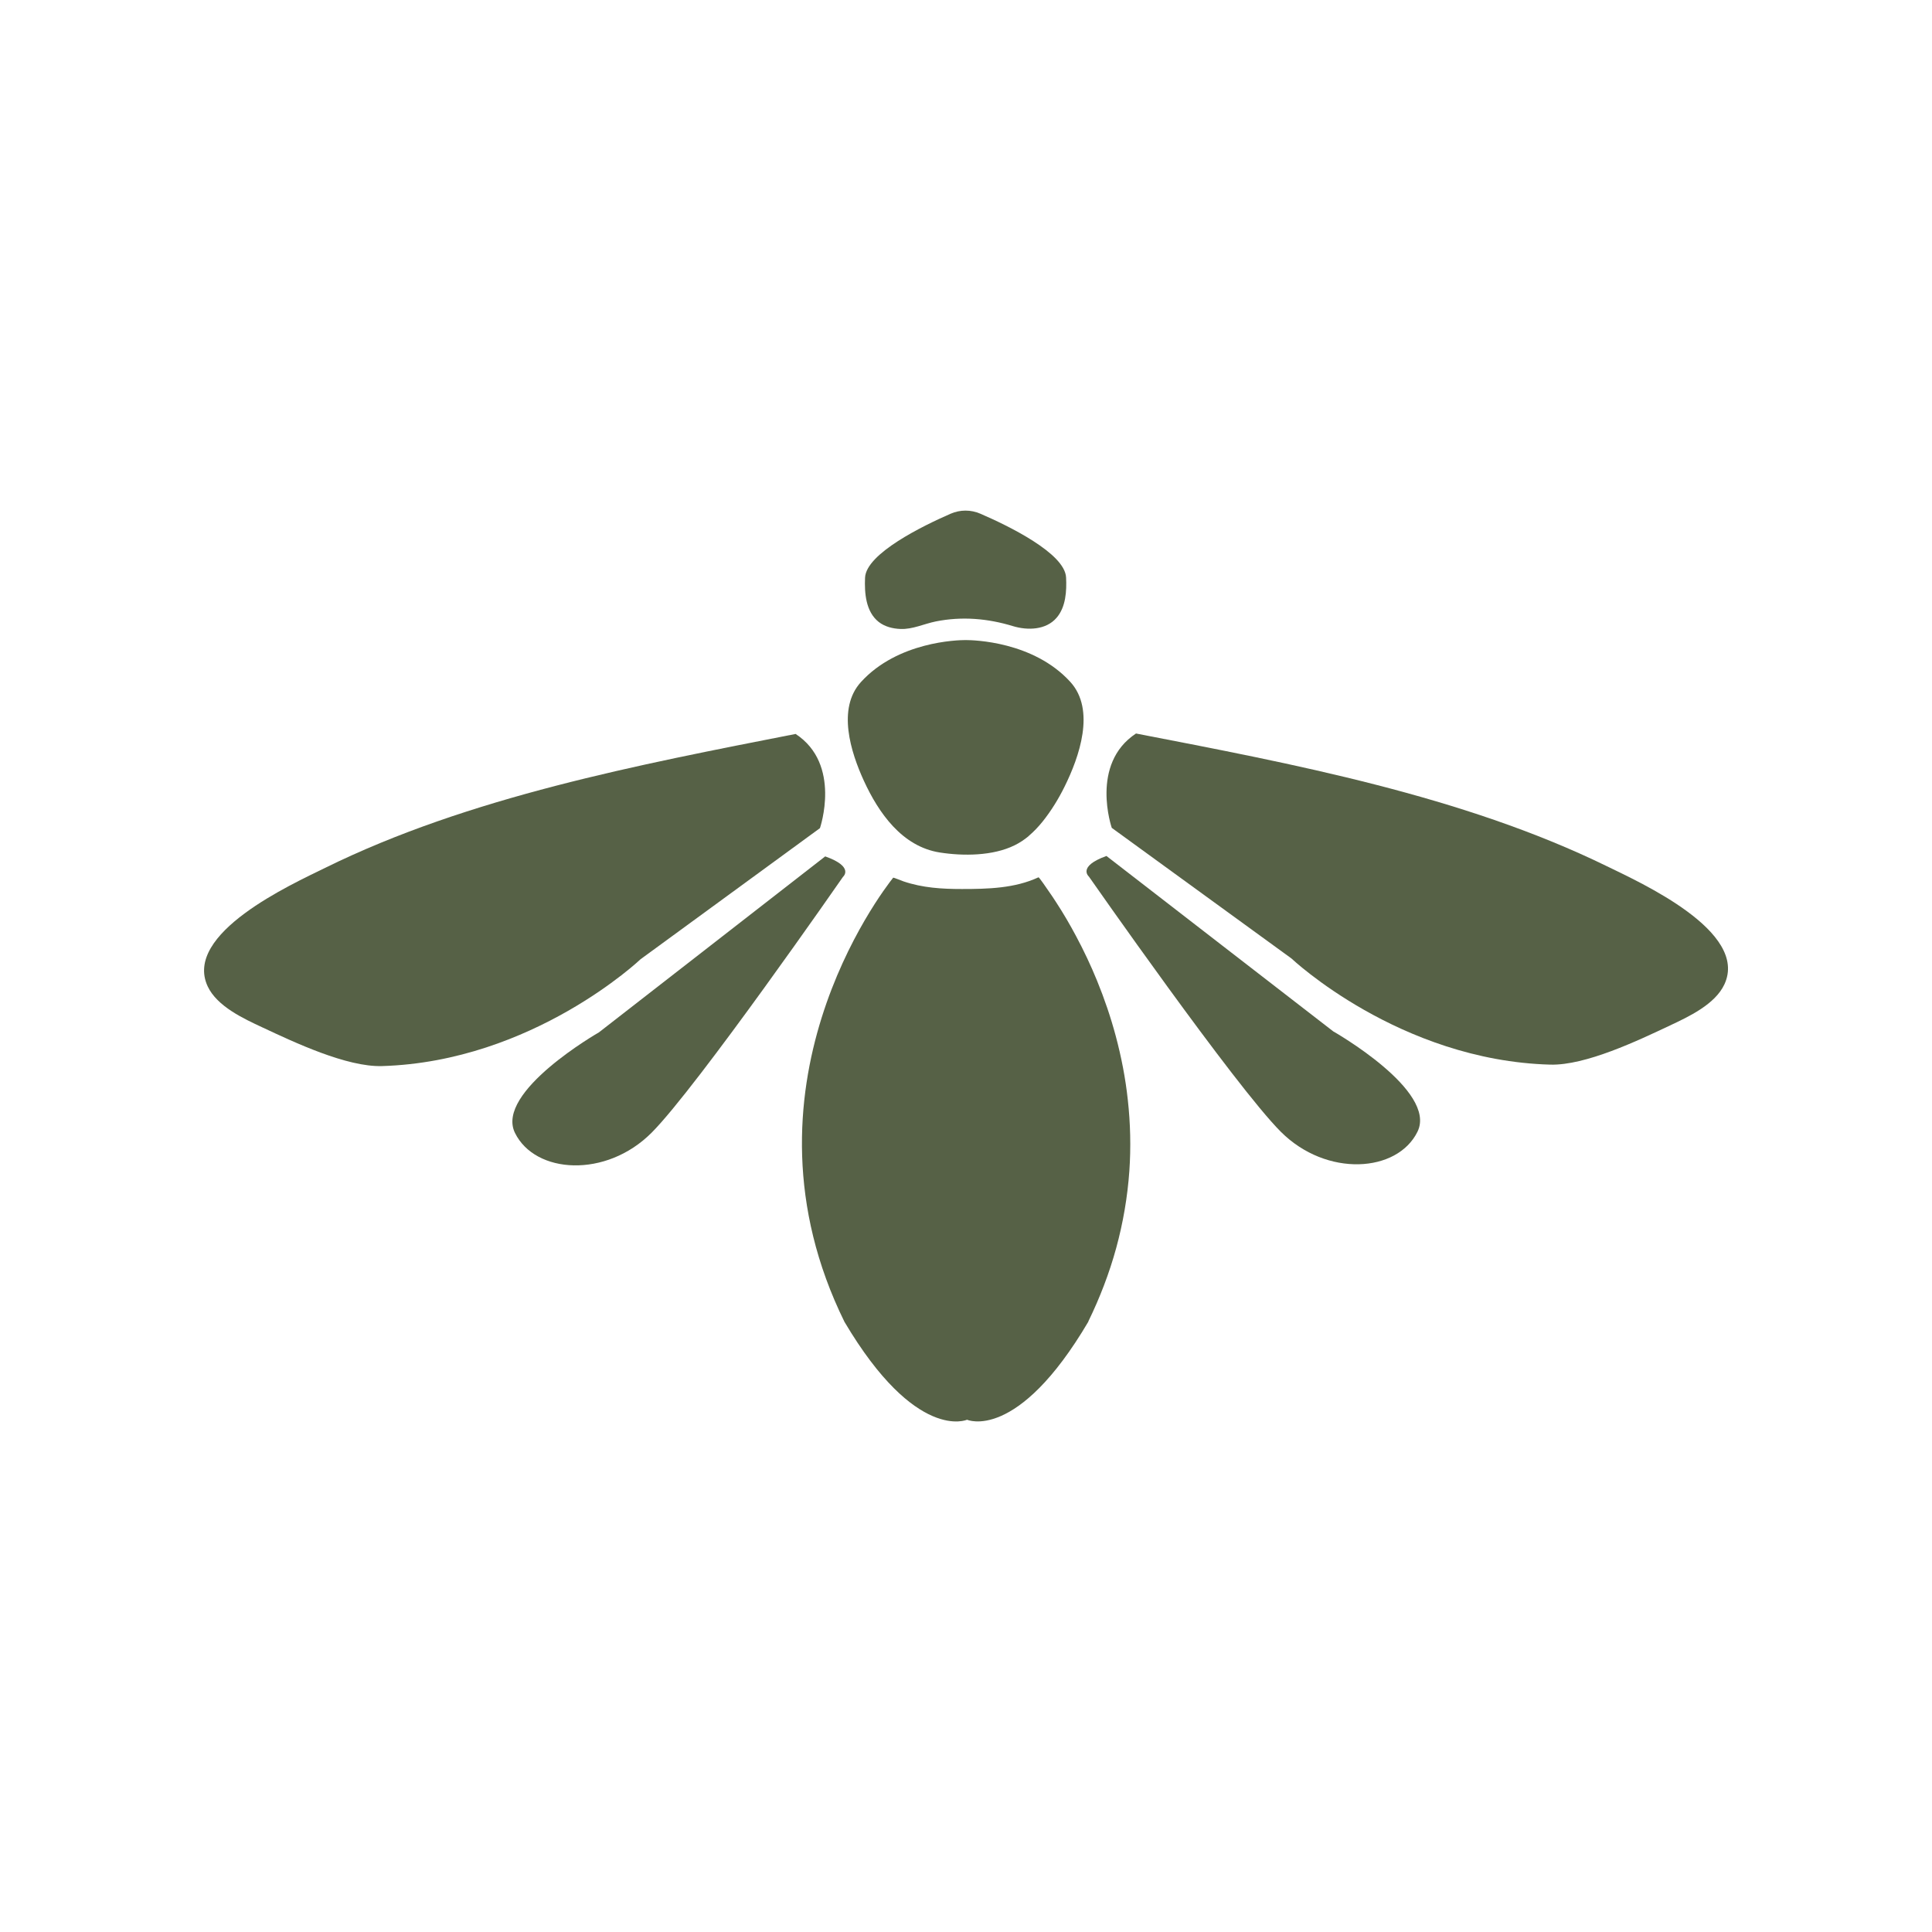
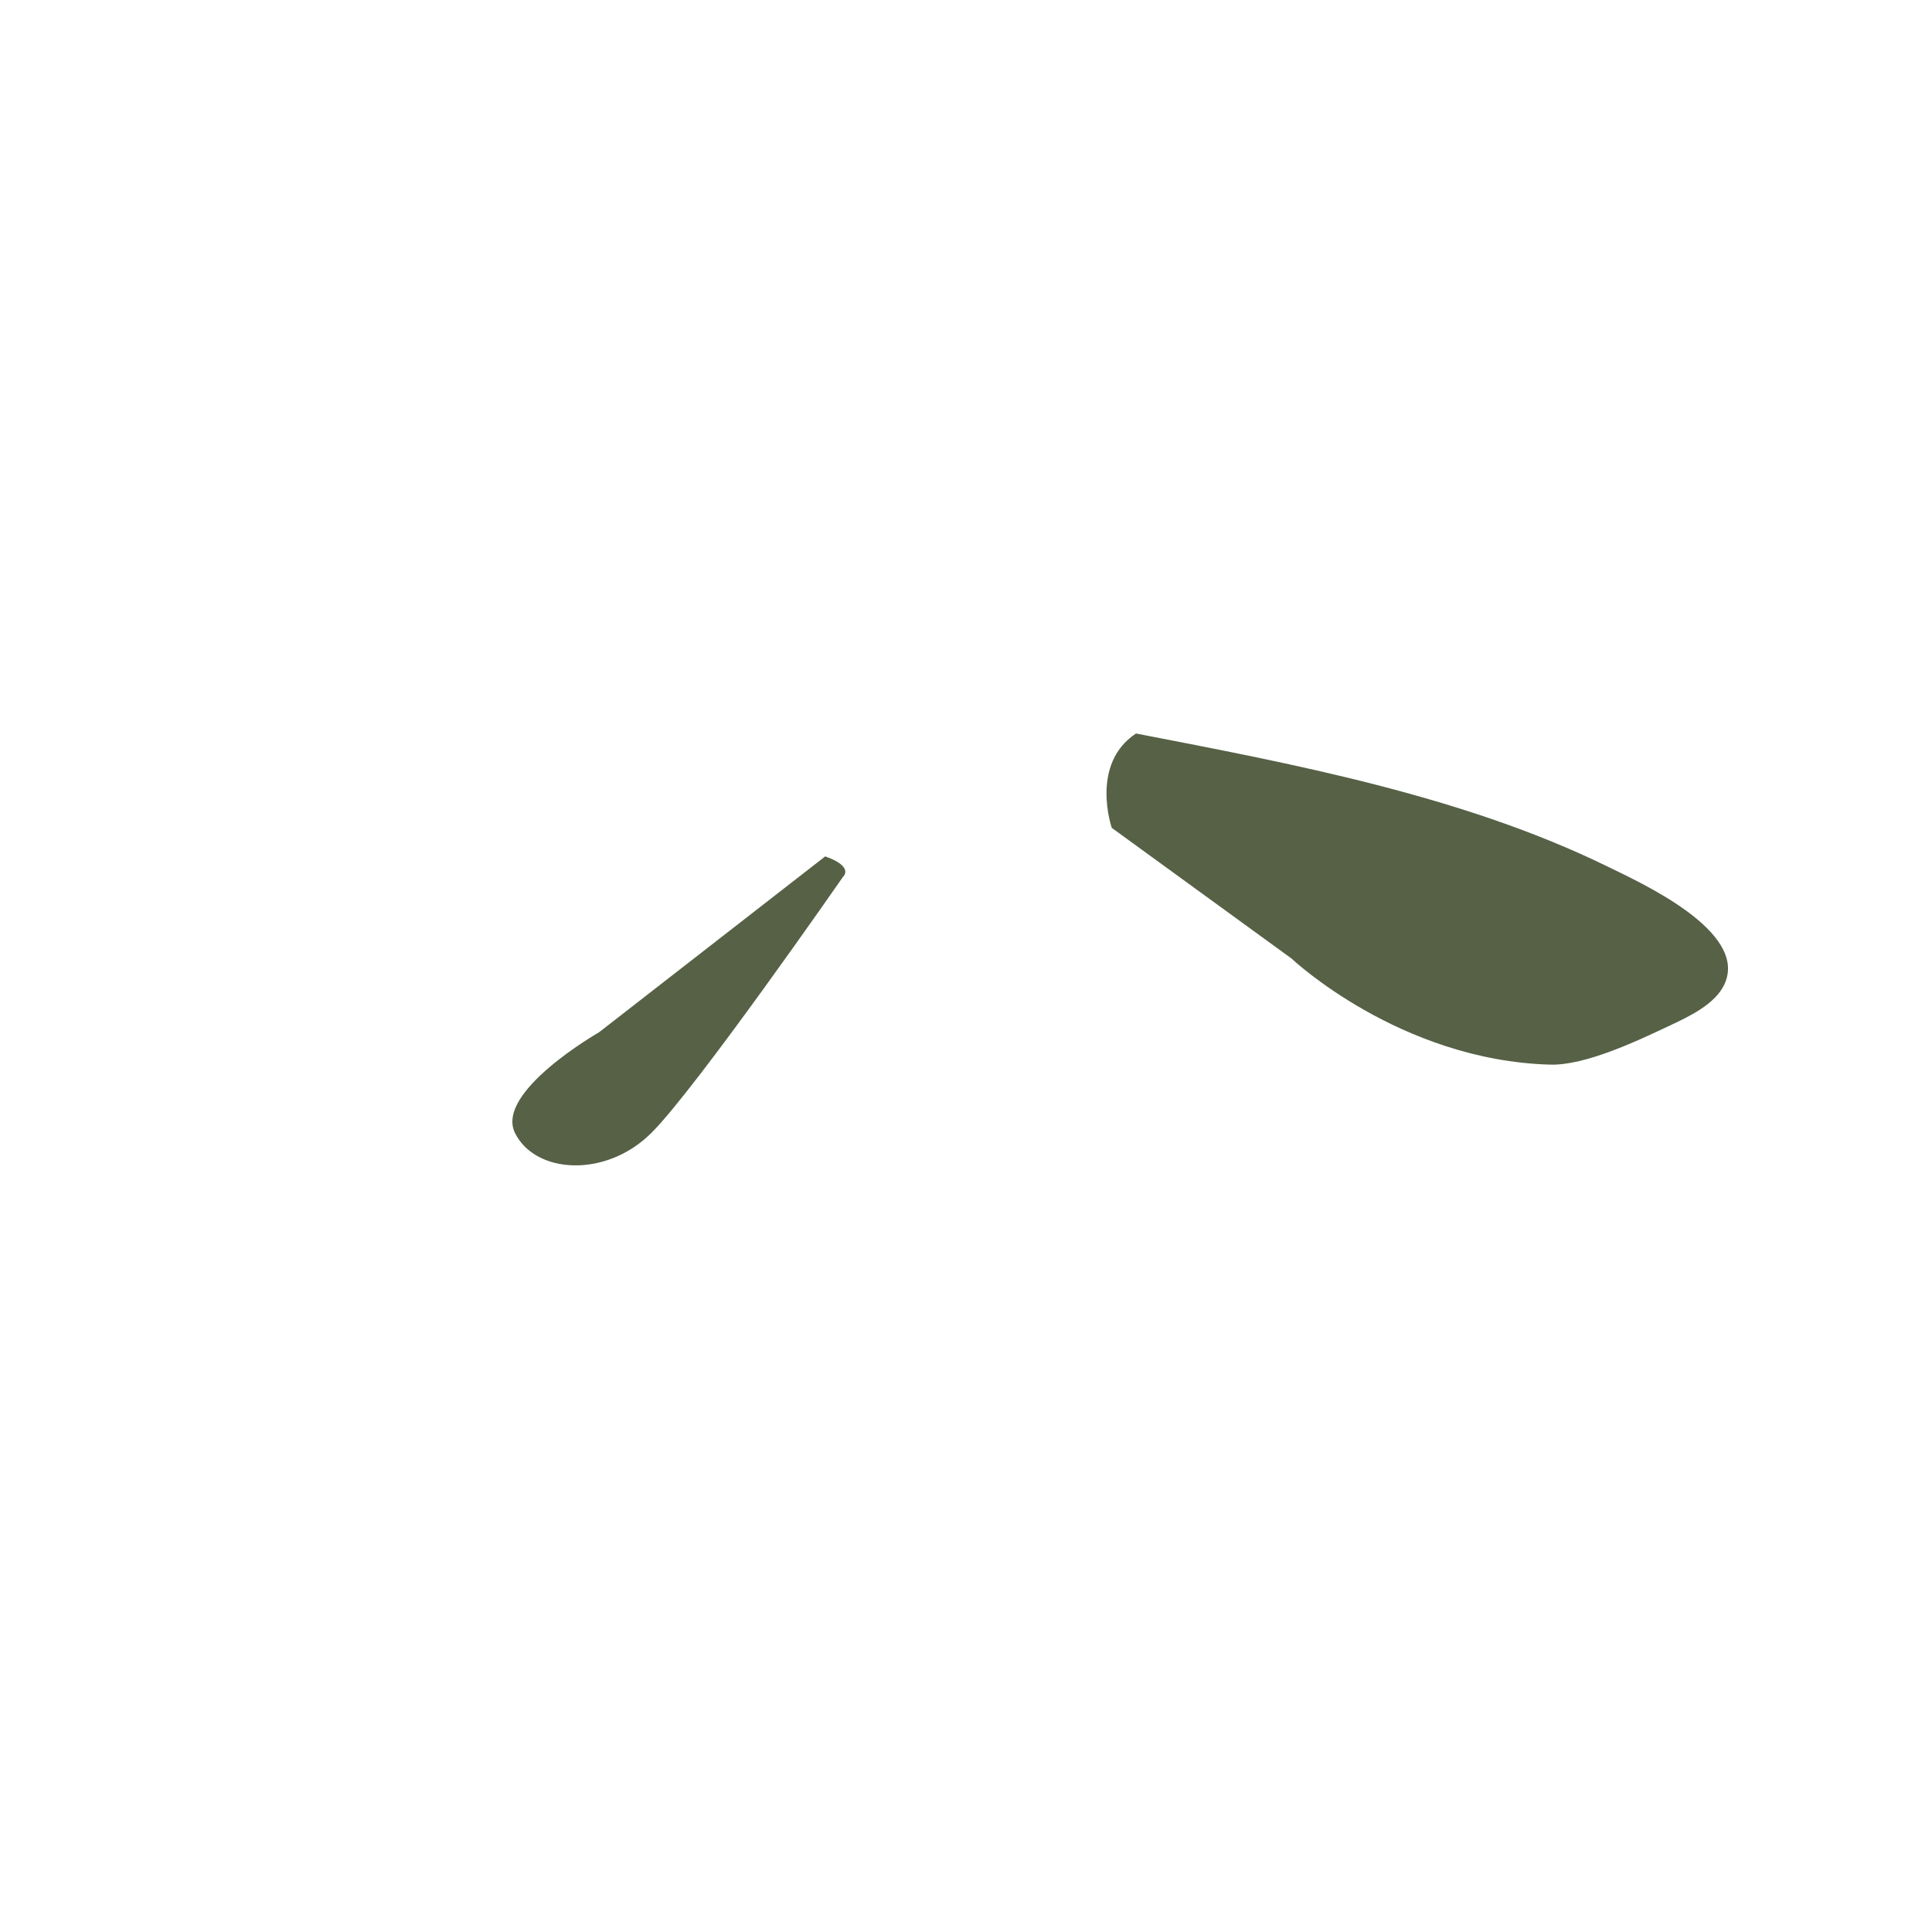
<svg xmlns="http://www.w3.org/2000/svg" id="Calque_1" data-name="Calque 1" viewBox="0 0 200 200">
  <defs>
    <style>
      .cls-1 {
        fill: #566146;
      }
    </style>
  </defs>
-   <path class="cls-1" d="M82.35,75.98c-16.21,3.18-33.79,6.52-48.69,13.86-3.48,1.71-14.72,6.79-12.16,12.27.97,2.07,3.72,3.34,5.65,4.24,3.31,1.55,8.74,4.12,12.4,4.01,15.62-.47,26.76-11.06,26.76-11.06l18.57-13.57s2.28-6.62-2.53-9.76Z" />
  <path class="cls-1" d="M85.43,88.65l-23.43,18.22s-10.78,6.16-8.69,10.41c2.09,4.25,9.42,4.71,14.14-.02,4.72-4.73,19.81-26.48,19.81-26.48,0,0,1.23-1.04-1.82-2.12Z" />
-   <path class="cls-1" d="M112.67,136.81c-7.37,12.51-12.56,10.16-12.56,10.16,0,0-5.28,2.37-12.69-10.13-11.87-24.12,3.89-44.53,5.04-45.98.03-.04.96.35,1.07.38,1.98.67,3.97.79,6.04.79,2.7,0,5.48-.07,7.93-1.21.07-.03.89,1.19,1.03,1.39.28.4.56.81.82,1.22.73,1.12,1.4,2.27,2.03,3.45.81,1.51,1.54,3.06,2.19,4.65.76,1.86,1.41,3.77,1.93,5.71.58,2.17,1.01,4.38,1.25,6.61.27,2.44.33,4.91.16,7.37-.19,2.69-.65,5.37-1.36,7.97s-1.7,5.17-2.89,7.61Z" />
-   <path class="cls-1" d="M106.5,86.54c-.45.38-.95.71-1.48.97-2.24,1.1-5.3,1.12-7.73.74-3.9-.61-6.33-4.08-7.87-7.44-1.34-2.93-2.79-7.46-.3-10.2,3.82-4.2,10.01-4.35,10.81-4.35h.04c.8,0,6.99.13,10.82,4.32,2.66,2.91.92,7.81-.58,10.84-.63,1.28-1.4,2.53-2.29,3.64-.43.53-.9,1.03-1.42,1.47Z" />
-   <path class="cls-1" d="M110.36,59.77c.07,1.41-.02,3.07-.99,4.19-1.1,1.27-3,1.31-4.5.86-2.61-.8-5.29-1.03-7.99-.49-1.24.25-2.4.83-3.66.78-.8-.03-1.62-.23-2.26-.73-1.34-1.06-1.48-3-1.41-4.58.11-2.5,5.99-5.37,8.86-6.62.98-.43,2.1-.43,3.08,0,2.87,1.24,8.75,4.09,8.87,6.6Z" />
  <path class="cls-1" d="M117.59,75.93c16.22,3.14,33.81,6.44,48.73,13.73,3.48,1.7,14.74,6.76,12.19,12.24-.97,2.08-3.71,3.35-5.64,4.26-3.31,1.56-8.73,4.15-12.39,4.05-15.62-.43-26.79-10.99-26.79-10.99l-18.6-13.52s-2.29-6.61,2.51-9.77Z" />
-   <path class="cls-1" d="M114.54,88.61l23.48,18.16s10.8,6.13,8.72,10.38c-2.08,4.25-9.41,4.74-14.14.02-4.73-4.72-19.88-26.43-19.88-26.43,0,0-1.23-1.04,1.82-2.13Z" />
</svg>